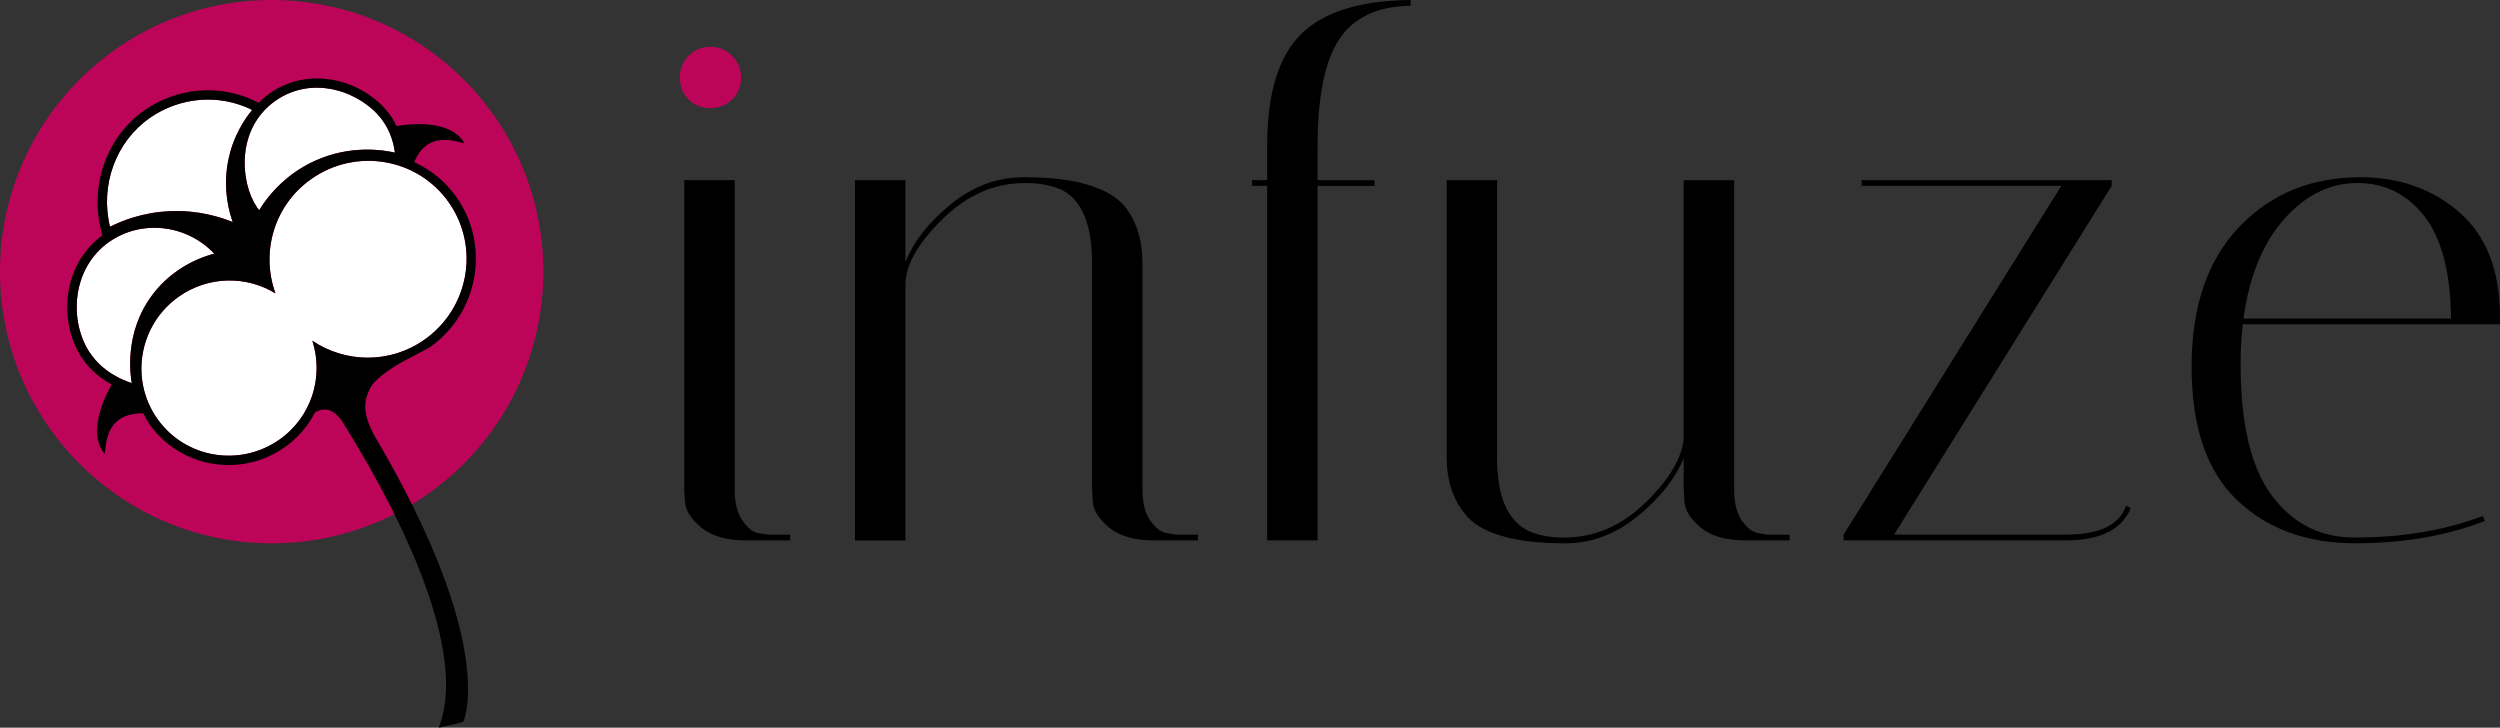
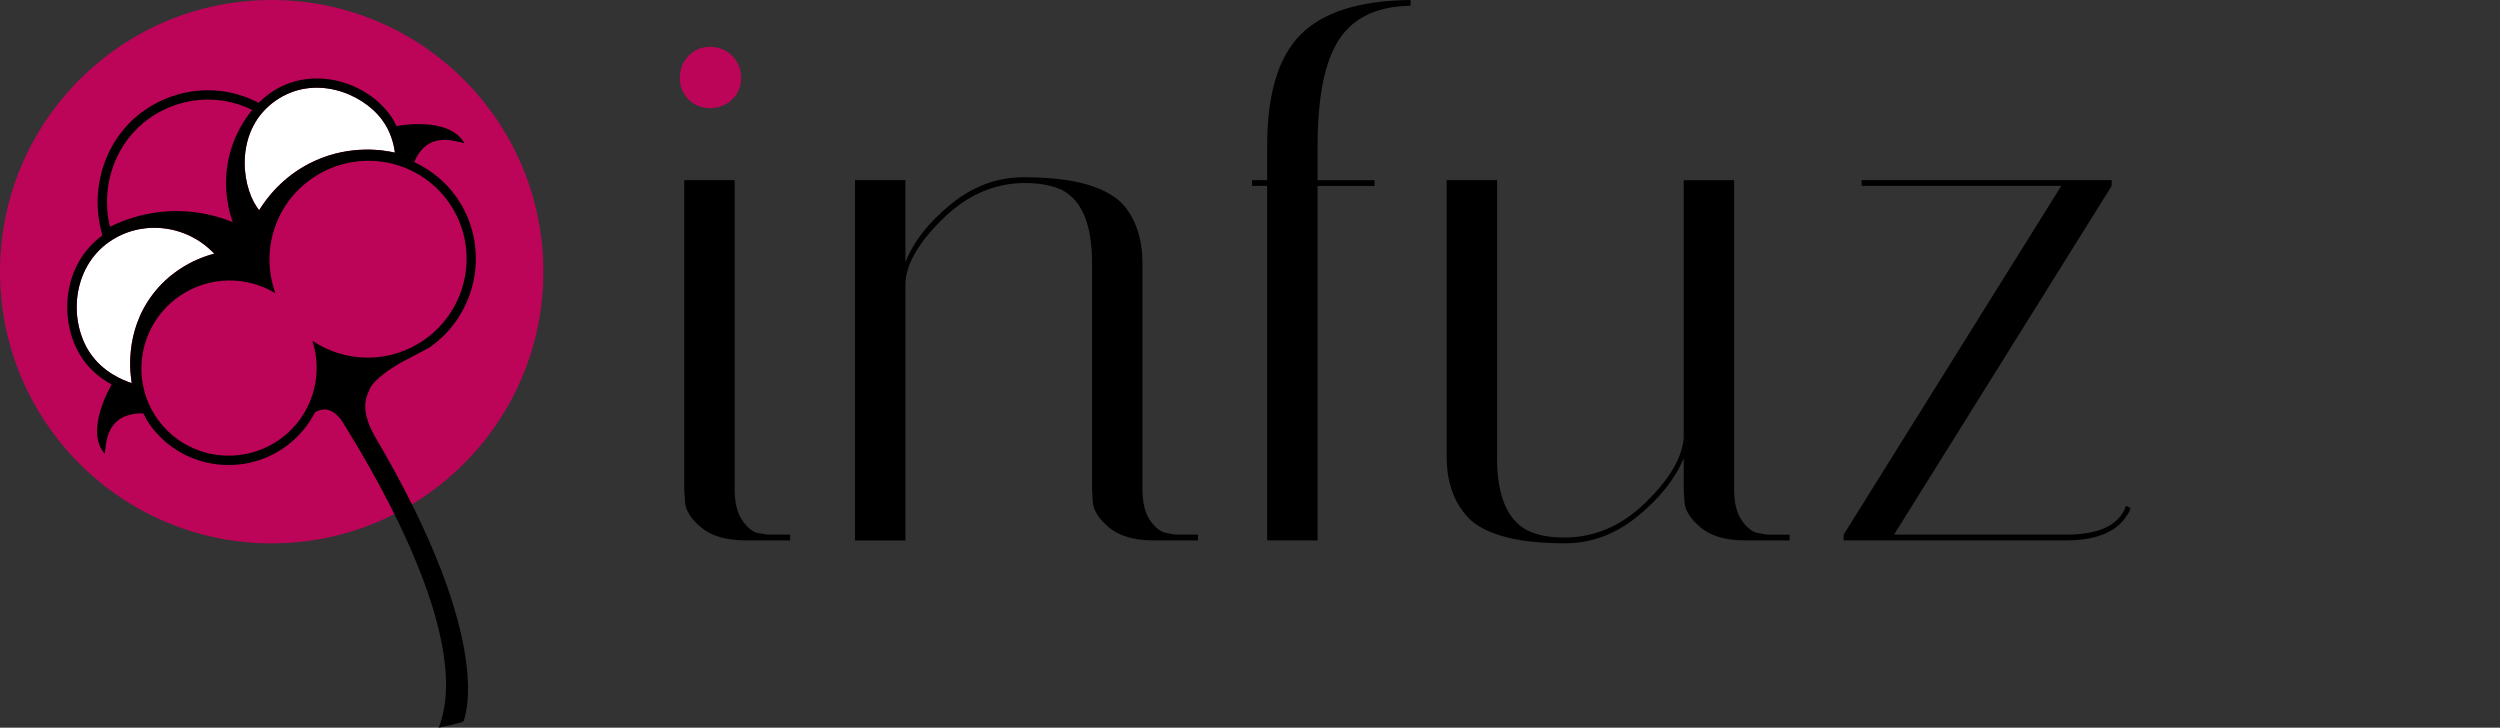
<svg xmlns="http://www.w3.org/2000/svg" viewBox="0 0 512 149.02" data-name="Layer 2" id="Layer_2">
  <rect x="0" y="0" width="512" height="149.02" fill="#333333" stroke="none" />
  <defs>
    <style>
      .cls-1 {
        fill: #fff;
      }

      .cls-1, .cls-2 {
        fill-rule: evenodd;
      }

      .cls-3 {
        fill: #bc0458;
      }
    </style>
  </defs>
  <g data-name="Layer 1" id="Layer_1-2">
    <g>
      <g>
        <circle r="55.64" cy="55.64" cx="55.64" class="cls-3" />
        <g>
          <g>
            <path d="M31.28,60.28c4.52-5.94,10.59-7.81,12.6-8.33-5.71-6.05-14.95-7-21.48-2.45-7.75,5.41-8.31,16.24-4.01,22.72,2.66,4.01,6.71,5.63,8.59,6.24-.26-1.51-1.66-10.35,4.3-18.18Z" class="cls-1" />
            <path d="M52.59,42.39c.17.25.34.47.49.66,1.21-1.99,4.66-7.04,11.37-10.1,7.46-3.4,14.24-2.19,16.43-1.7-.23-1.75-.85-4.36-2.68-6.79-4.17-5.55-13.98-9.3-21.77-3.84-8.21,5.75-7.19,16.81-3.84,21.77Z" class="cls-1" />
-             <path d="M91.94,41.49c-6.37-9.1-18.97-11.28-28.14-4.86-7.69,5.38-10.44,15.09-7.38,23.46-5.91-3.62-13.68-3.63-19.75.63-8.15,5.71-10.16,16.9-4.49,25,5.67,8.1,16.87,10.04,25.03,4.33,6.66-4.66,9.13-12.96,6.76-20.26,6.73,4.55,15.84,4.78,22.92-.19,9.16-6.42,11.43-19,5.05-28.1Z" class="cls-1" />
-             <path d="M34.8,43.24c5.85-.26,10.41,1.23,12.87,2.23-.72-2.01-2.05-6.58-.99-12.28,1-5.39,3.61-9.04,4.96-10.69-6.69-3.34-14.76-2.69-20.99,1.66-6.94,4.86-10.19,13.74-8.13,22.26,2.35-1.17,6.64-2.94,12.28-3.19Z" class="cls-1" />
          </g>
          <path d="M87.98,71.16c10.01-7.01,12.49-20.81,5.52-30.77-2.27-3.24-5.3-5.62-8.66-7.19,2.72-6.57,8.48-4.2,10.27-3.87-3.18-5.67-13.88-3.51-13.88-3.51v.05c-.43-.9-.91-1.76-1.51-2.55-5.07-6.75-16.09-10.07-24.4-4.26-.87.61-1.63,1.29-2.33,2l-.51-.25c-7.33-3.66-16.12-2.96-22.94,1.81-7.54,5.28-11.12,15.04-8.9,24.28l.32,1.31c-8.39,6.16-8.97,17.87-4.18,25.09,1.73,2.6,3.96,4.28,6.1,5.45-.19.32-5.59,9.38-1.43,14.22.31-1.86.05-8.42,7.9-8.32.37.74.74,1.48,1.23,2.18,6.27,8.95,18.69,11.1,27.69,4.8,2.71-1.9,4.8-4.38,6.24-7.17,1.51-.9,3.49-1.08,5.49,1.7,3.26,5.35,27.55,43.28,19.85,62.87,4.64-.98,5.05-1.26,5.05-1.26,0,0,7.25-15.44-18.21-58.54-2.99-5.43-1.73-7.9-.91-9.67.86-1.87,4.42-4.19,6.19-5.22M56.43,20.63c7.79-5.46,17.6-1.71,21.77,3.84,1.83,2.43,2.45,5.04,2.68,6.79-2.19-.49-8.97-1.7-16.43,1.7-1.51.69-2.86,1.48-4.06,2.32-4.09,2.87-6.37,6.24-7.31,7.78-.15-.19-.31-.41-.49-.66-3.35-4.96-4.37-16.02,3.84-21.77ZM30.65,24.18c6.22-4.36,14.3-5,20.99-1.66-1.35,1.65-3.97,5.3-4.96,10.69-1.05,5.7.27,10.27.99,12.28-2.46-1-7.02-2.49-12.87-2.23-5.65.25-9.93,2.01-12.28,3.19-2.05-8.53,1.2-17.41,8.13-22.26ZM27.84,80.76h0s0,0,0,0h0ZM18.39,72.23c-4.3-6.47-3.75-17.29,3.99-22.71h.02c6.53-4.57,15.77-3.62,21.48,2.43-1.31.34-4.36,1.26-7.57,3.51-1.7,1.19-3.46,2.76-5.02,4.82-5.96,7.84-4.56,16.67-4.3,18.18-1.88-.61-5.93-2.23-8.59-6.24ZM91.94,41.49c6.37,9.1,4.11,21.69-5.05,28.1-7.09,4.96-16.2,4.73-22.92.19,2.37,7.3-.11,15.6-6.76,20.26-8.15,5.71-19.36,3.77-25.03-4.33-5.67-8.1-3.66-19.29,4.49-25,6.08-4.25,13.84-4.25,19.75-.63-3.06-8.37-.31-18.08,7.38-23.46,9.16-6.42,21.76-4.24,28.14,4.86Z" class="cls-2" />
        </g>
      </g>
      <g>
        <path d="M141.01,20.37c-1.18-1.18-1.77-2.66-1.77-4.43s.59-3.27,1.77-4.5c1.18-1.23,2.66-1.85,4.43-1.85s3.27.62,4.5,1.85c1.23,1.23,1.84,2.73,1.84,4.5s-.62,3.25-1.84,4.43c-1.23,1.18-2.73,1.77-4.5,1.77s-3.25-.59-4.43-1.77Z" class="cls-3" />
        <path d="M152.82,110.68c-4.04,0-7.11-.89-9.22-2.66-2.12-1.77-3.22-3.54-3.32-5.31l-.15-2.51v-63.31h10.33v63.31c0,2.86.56,5.04,1.7,6.57,1.13,1.53,2.24,2.34,3.32,2.43l1.77.29h4.58v1.18h-9Z" />
        <path d="M236.34,110.68c-4.04,0-7.11-.89-9.22-2.66-2.12-1.77-3.22-3.54-3.32-5.31l-.15-2.51v-46.34c0-7.77-2.02-12.74-6.05-14.9-2.07-.98-4.63-1.48-7.67-1.48-6.3,0-11.95,2.49-16.97,7.45-5.02,4.97-7.53,9.42-7.53,13.36v52.39h-10.33V36.89h10.33v16.82c1.67-4.23,4.77-8.19,9.3-11.88,4.52-3.69,9.49-5.53,14.9-5.53s9.81.52,13.21,1.55c3.39,1.03,5.88,2.49,7.45,4.35,2.46,3.05,3.69,6.99,3.69,11.81v46.19c0,2.86.56,5.04,1.7,6.57,1.13,1.53,2.29,2.34,3.47,2.43l1.62.29h4.57v1.18h-9Z" />
        <path d="M269.84,29.96v6.94h11.66v1.18h-11.66v72.6h-10.33V38.07h-3.1v-1.18h3.1v-6.94c0-10.72,2.31-18.37,6.94-22.95C271.07,2.44,278.55.1,288.88,0v1.18c-6.79.1-11.66,2.39-14.61,6.86-2.95,4.48-4.43,11.78-4.43,21.91Z" />
        <path d="M306.59,93.71c0,7.77,2.07,12.74,6.2,14.9,1.97.98,4.48,1.48,7.53,1.48,6.2,0,11.73-2.36,16.6-7.08,4.87-4.72,7.5-9.1,7.9-13.13v-52.98h10.33v63.31c0,2.86.56,5.04,1.7,6.57,1.13,1.53,2.29,2.34,3.47,2.43l1.62.29h4.57v1.18h-9c-4.04,0-7.11-.89-9.22-2.66-2.12-1.77-3.22-3.54-3.32-5.31l-.15-2.51v-6.34c-1.77,4.23-4.92,8.19-9.44,11.88-4.53,3.69-9.47,5.53-14.83,5.53s-9.74-.52-13.13-1.55c-3.39-1.03-5.83-2.48-7.3-4.35-2.56-3.05-3.84-6.98-3.84-11.81v-56.67h10.33v56.81Z" />
        <path d="M381.26,38.07v-1.18h51.21v1.18l-44.57,71.42h35.27c6.79,0,10.87-1.97,12.25-5.9l.89.44c0,.39-.35,1.06-1.03,1.99-.69.94-1.48,1.7-2.36,2.29-2.36,1.57-5.61,2.36-9.74,2.36h-45.6v-1.18l44.57-71.42h-40.88Z" />
-         <path d="M458.88,74.67c0,12.2,2.14,21.15,6.42,26.86,4.28,5.71,9.91,8.56,16.9,8.56,9.84,0,18.59-1.48,26.27-4.43l.44,1.03c-7.87,3.05-16.75,4.57-26.64,4.57s-17.93-2.95-24.13-8.85c-6.2-5.9-9.3-15-9.3-27.3s3.25-21.84,9.74-28.63c6.49-6.79,14.76-10.18,24.79-10.18,8.07,0,14.85,2.41,20.36,7.23,5.51,4.82,8.26,11.95,8.26,21.4v1.48h-52.68c-.29,2.66-.44,5.41-.44,8.26ZM496.51,44.27c-3.54-4.52-8.12-6.79-13.72-6.79s-10.6,2.46-14.98,7.38c-4.38,4.92-7.16,11.71-8.34,20.37h42.5c-.1-9.44-1.92-16.43-5.46-20.95Z" />
      </g>
    </g>
  </g>
</svg>